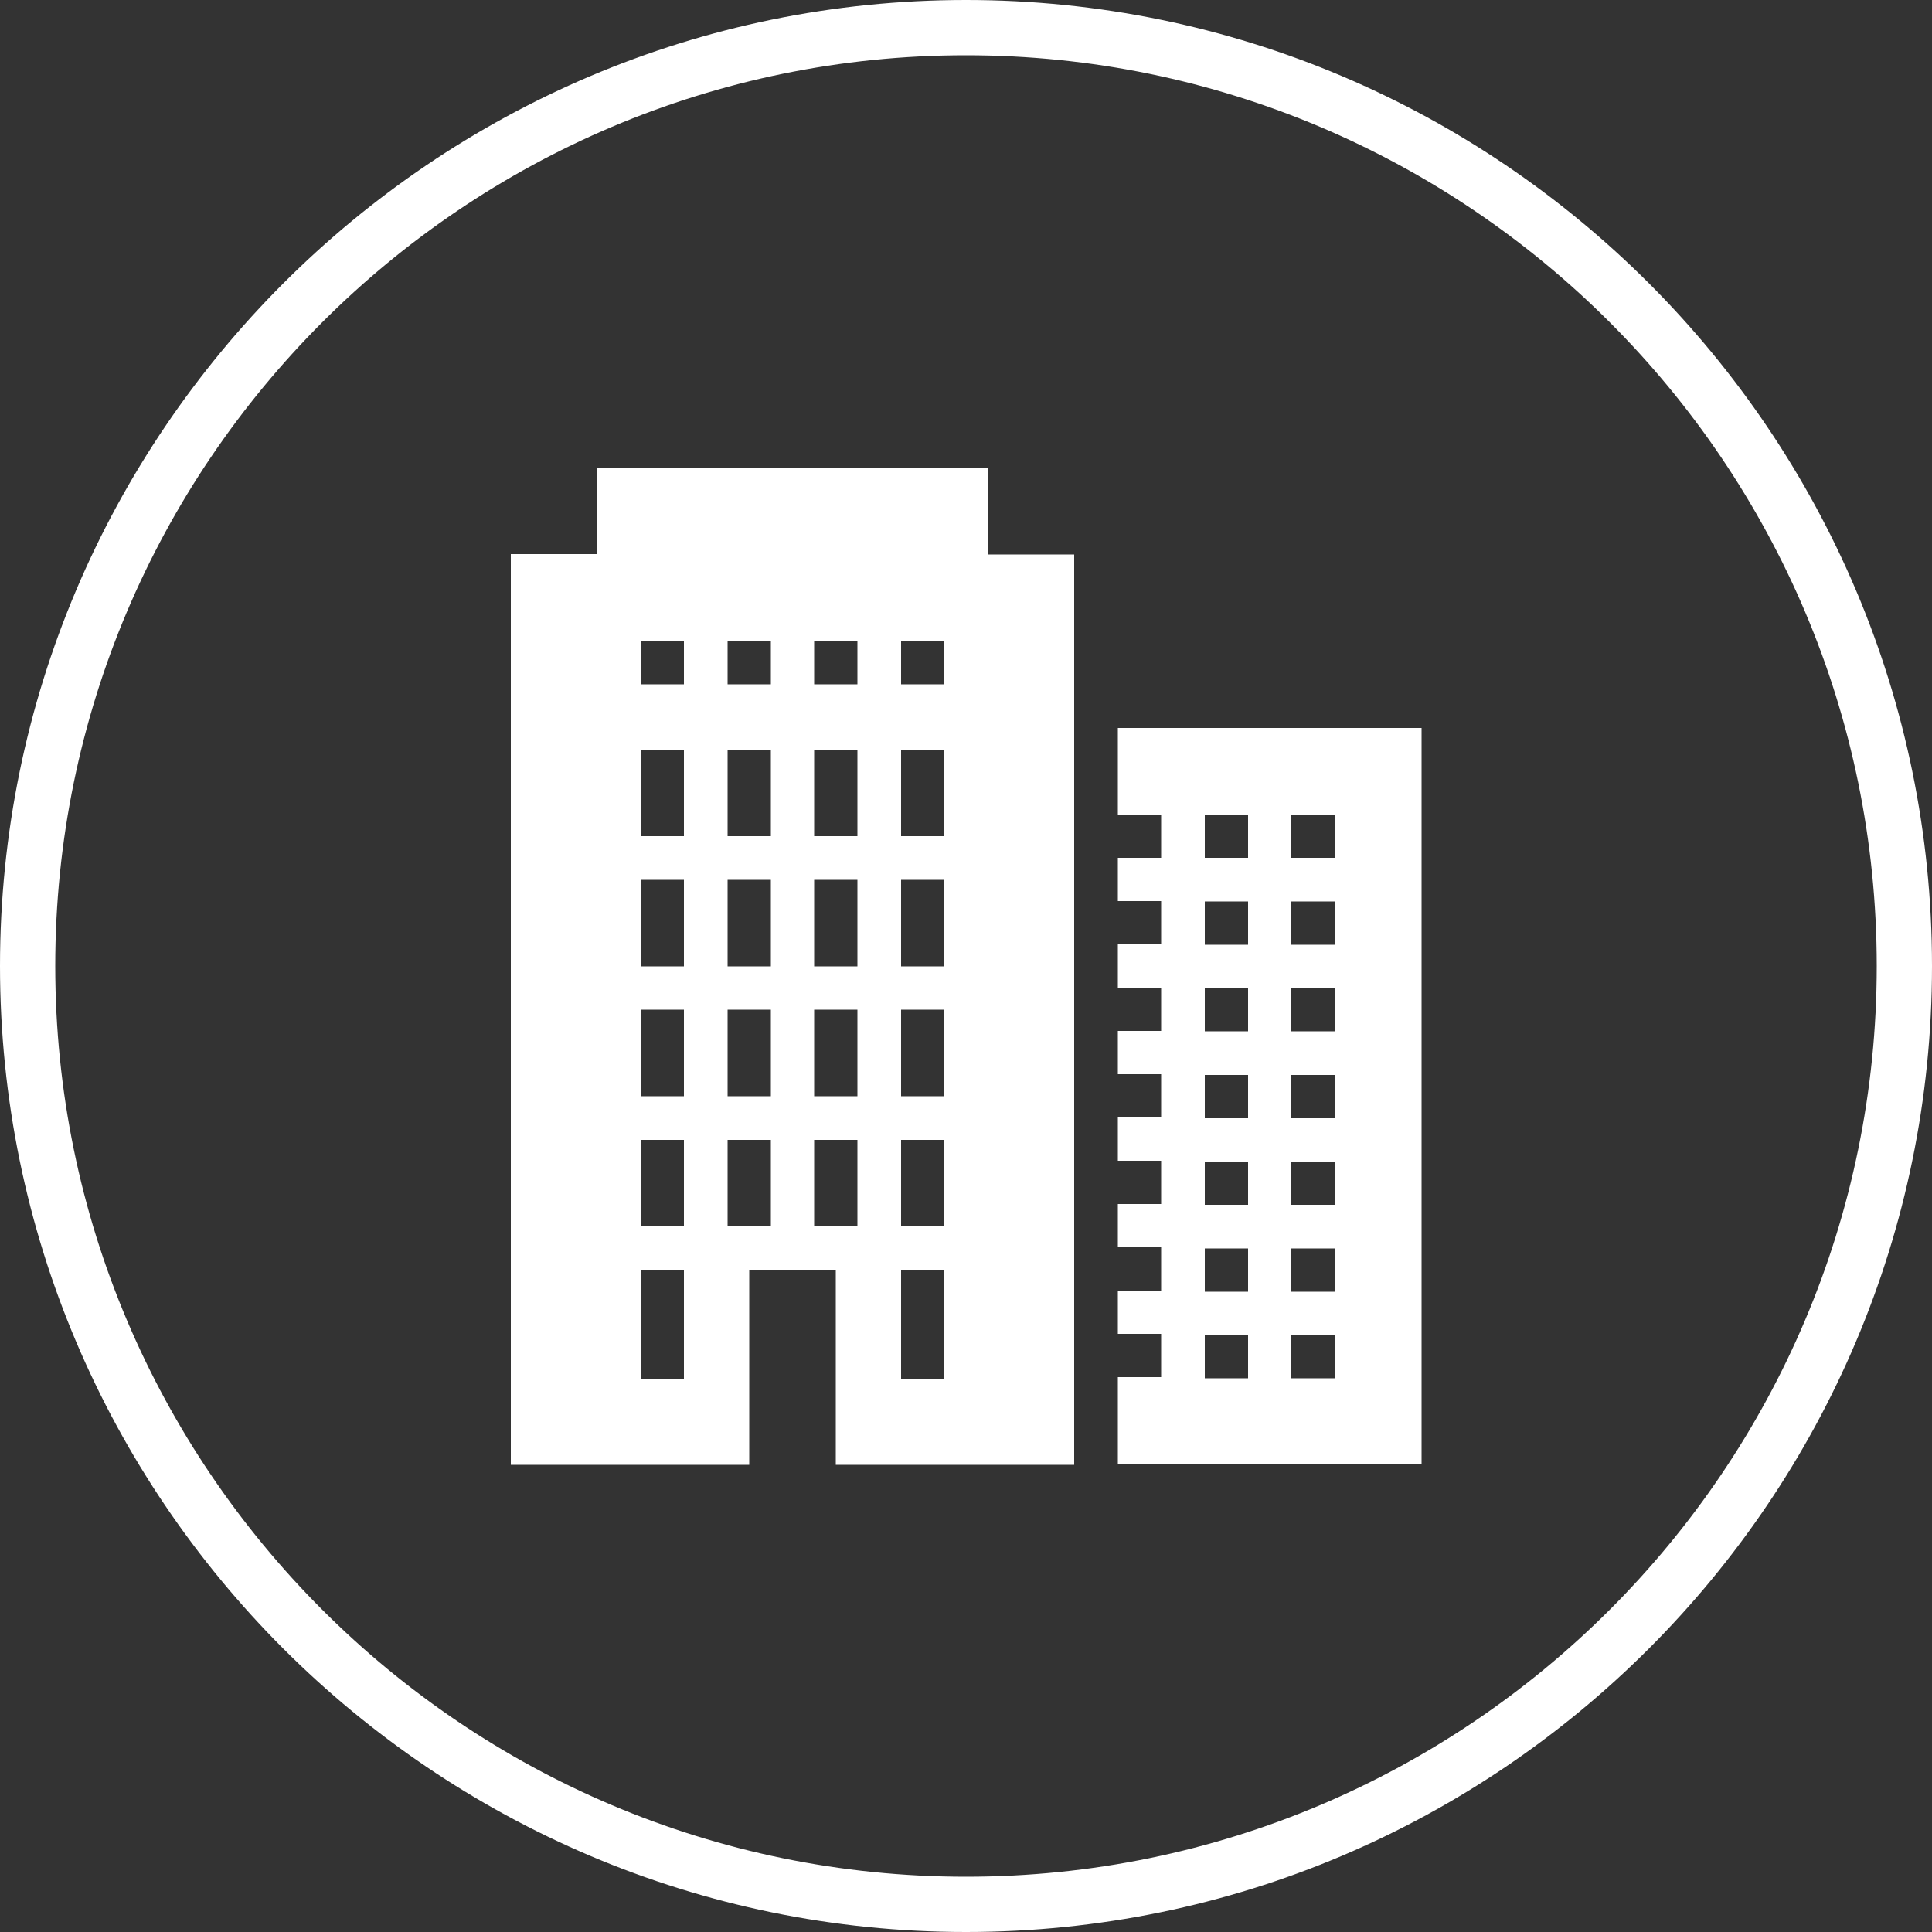
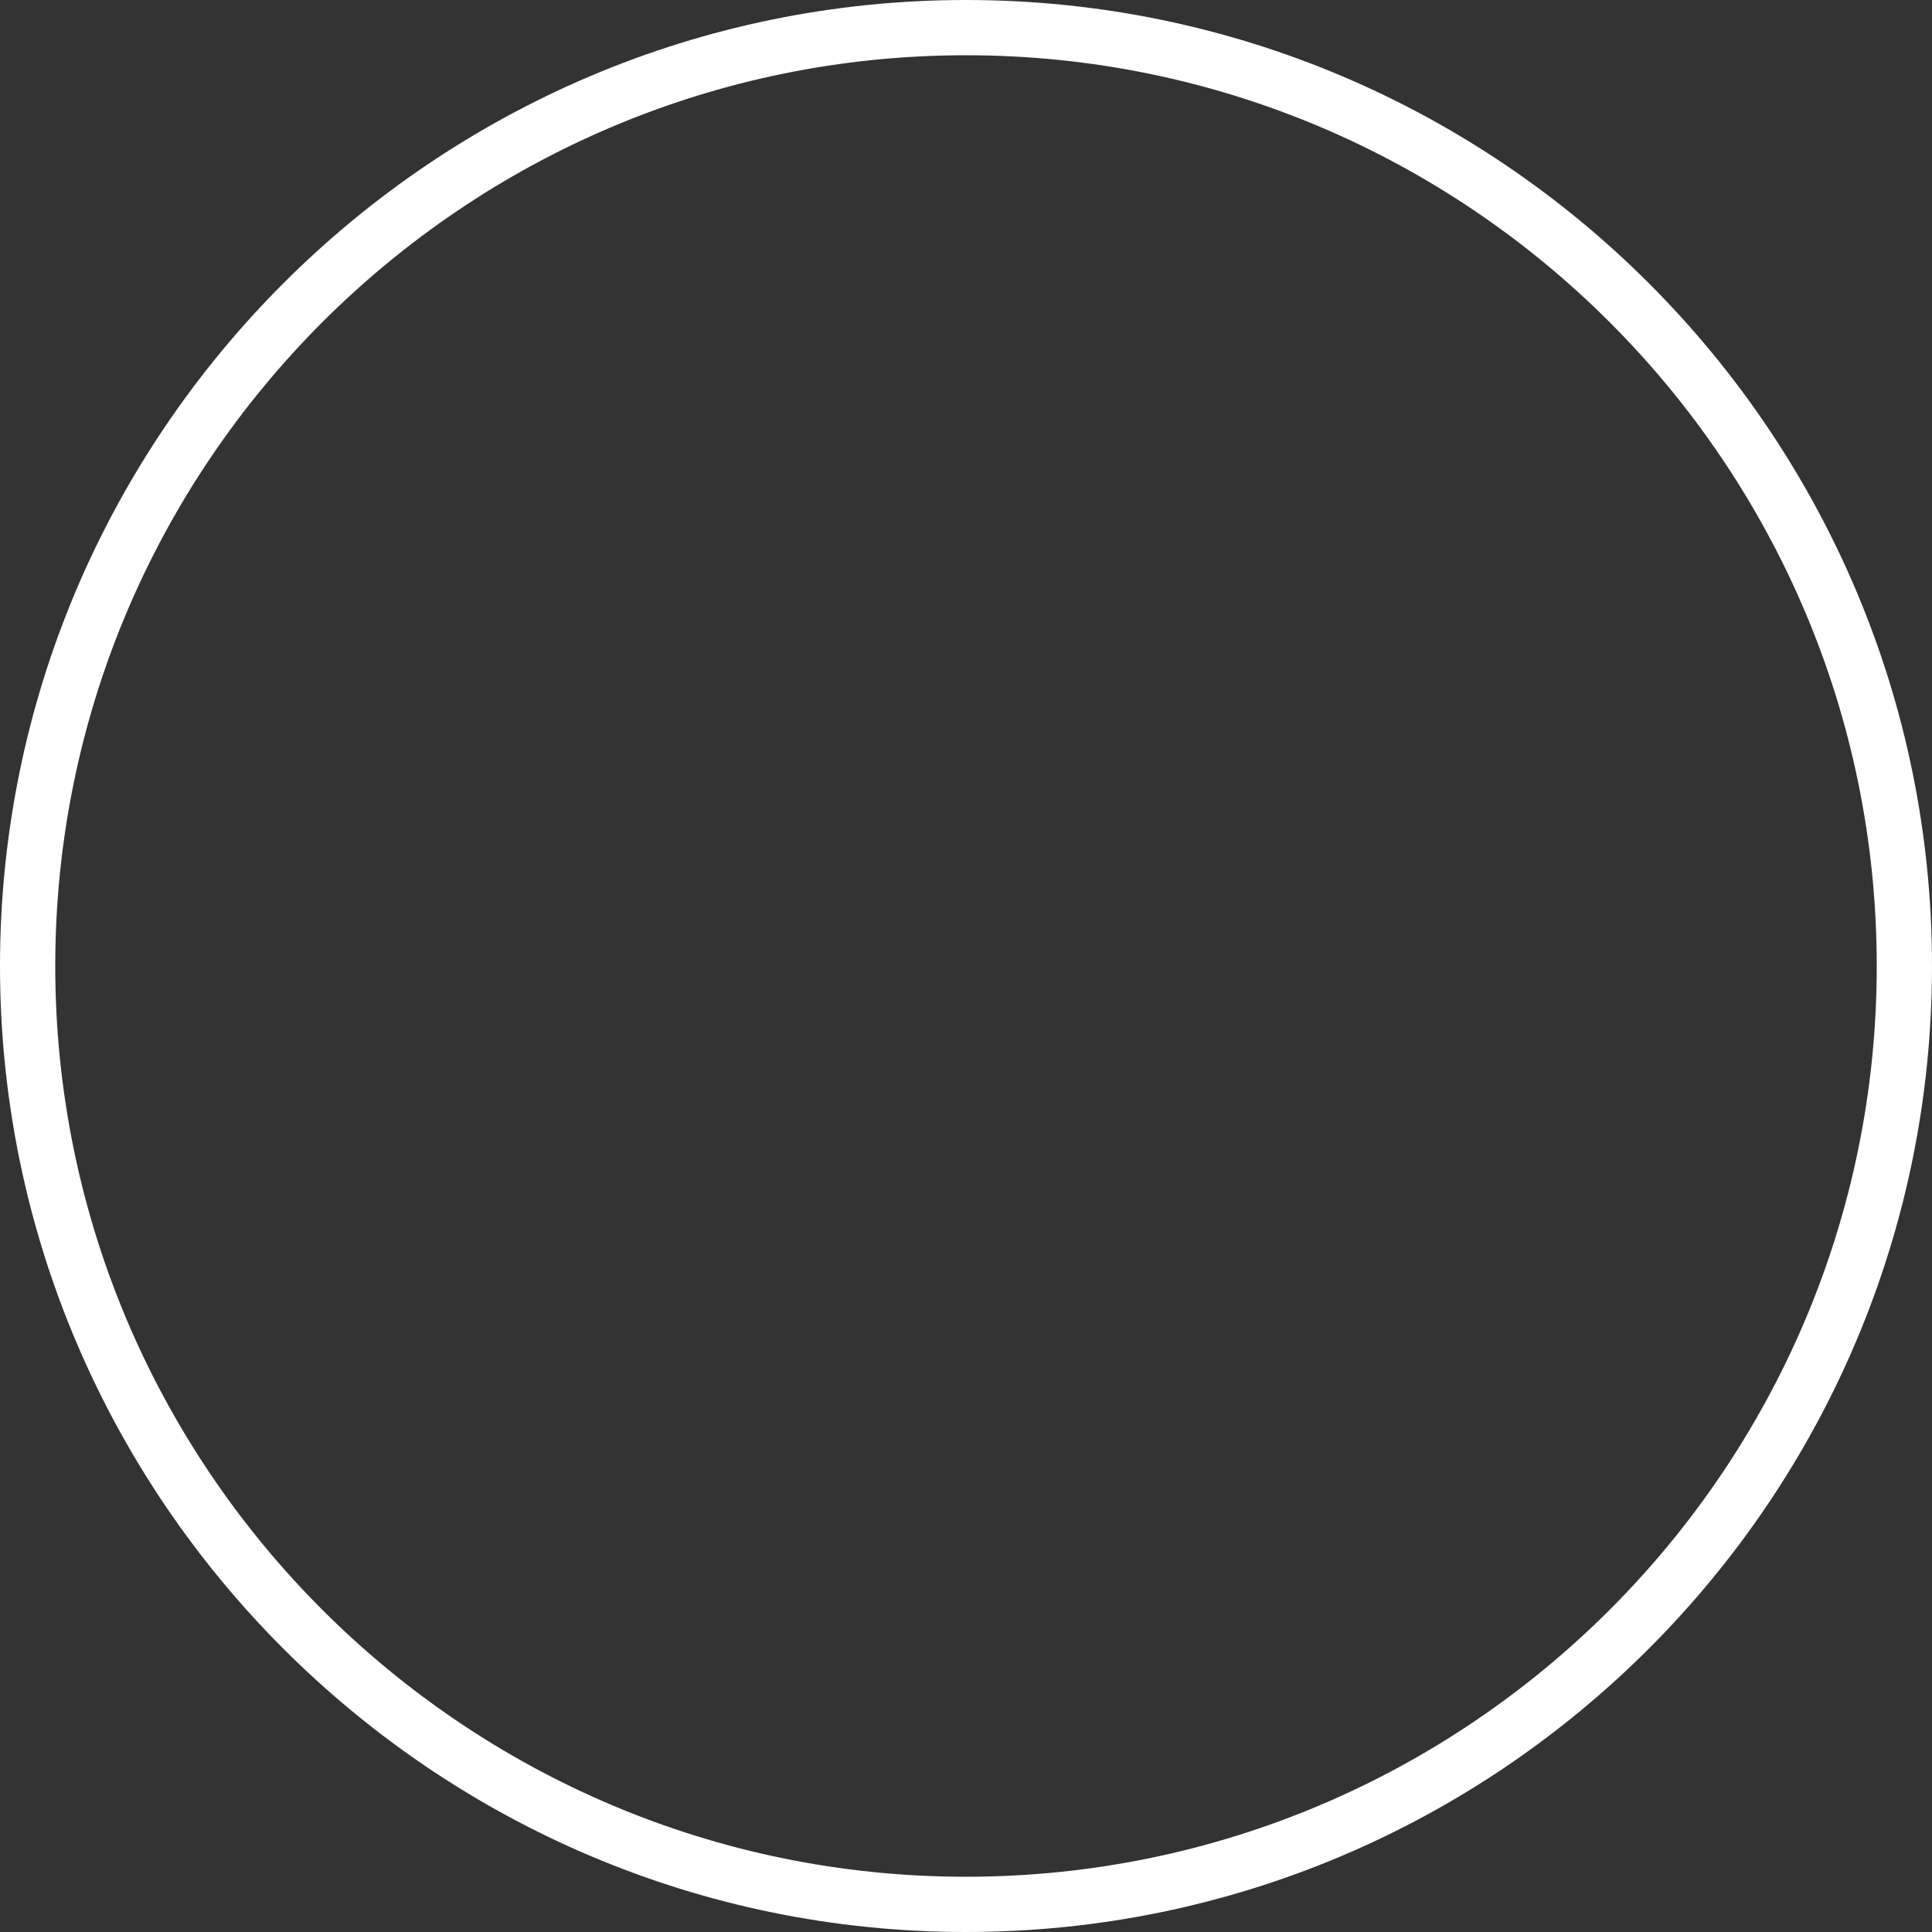
<svg xmlns="http://www.w3.org/2000/svg" version="1.1" id="Layer_1" x="0px" y="0px" viewBox="0 0 500 500" style="enable-background:new 0 0 500 500;" xml:space="preserve">
  <rect x="0" y="0" width="500" height="500" fill="#333333" stroke="none" />
  <style type="text/css">
	.st0{fill:#FFFFFF;}
</style>
  <path class="st0" d="M250,0C112.2,0,0,112.2,0,250s112.2,250,250,250s250-112.1,250-250S387.9,0,250,0z M250,485.7  C120,485.7,14.3,380,14.3,250S120,14.3,250,14.3S485.7,120,485.7,250S380,485.7,250,485.7L250,485.7z" />
-   <path class="st0" d="M154.6,121v22.4h-22.4v235.7h61.7v-50.5h22.4v50.5h61.7V143.5h-22.4V121H154.6z M165.8,165.9H177v11.2h-11.2  V165.9z M188.3,165.9h11.2v11.2h-11.2V165.9z M210.7,165.9h11.2v11.2h-11.2V165.9z M233.2,165.9h11.2v11.2h-11.2V165.9z   M289.3,188.4v22.4h11.2V222h-11.2v11.2h11.2v11.2h-11.2v11.2h11.2v11.2h-11.2v11.2h11.2v11.2h-11.2v11.2h11.2v11.2h-11.2v11.2h11.2  v11.2h-11.2v11.2h11.2v11.2h-11.2v22.4h78.6V188.4H289.3z M165.8,194H177v22.4h-11.2V194z M188.3,194h11.2v22.4h-11.2V194z   M210.7,194h11.2v22.4h-11.2V194z M233.2,194h11.2v22.4h-11.2V194z M311.7,210.8H323V222h-11.2V210.8z M334.2,210.8h11.2V222h-11.2  V210.8z M165.8,227.7H177v22.4h-11.2V227.7z M188.3,227.7h11.2v22.4h-11.2V227.7z M210.7,227.7h11.2v22.4h-11.2V227.7z M233.2,227.7  h11.2v22.4h-11.2V227.7z M311.7,233.3H323v11.2h-11.2V233.3z M334.2,233.3h11.2v11.2h-11.2V233.3z M311.7,255.7H323v11.2h-11.2  V255.7z M334.2,255.7h11.2v11.2h-11.2V255.7z M165.8,261.3H177v22.4h-11.2V261.3z M188.3,261.3h11.2v22.4h-11.2V261.3z M210.7,261.3  h11.2v22.4h-11.2V261.3z M233.2,261.3h11.2v22.4h-11.2V261.3z M311.7,278.2H323v11.2h-11.2V278.2z M334.2,278.2h11.2v11.2h-11.2  V278.2z M165.8,295H177v22.4h-11.2V295z M188.3,295h11.2v22.4h-11.2V295z M210.7,295h11.2v22.4h-11.2V295z M233.2,295h11.2v22.4  h-11.2V295z M311.7,300.6H323v11.2h-11.2V300.6z M334.2,300.6h11.2v11.2h-11.2V300.6z M311.7,323.1H323v11.2h-11.2V323.1z   M334.2,323.1h11.2v11.2h-11.2V323.1z M165.8,328.7H177v28.1h-11.2V328.7z M233.2,328.7h11.2v28.1h-11.2V328.7z M311.7,345.5H323  v11.2h-11.2V345.5z M334.2,345.5h11.2v11.2h-11.2V345.5z" />
</svg>